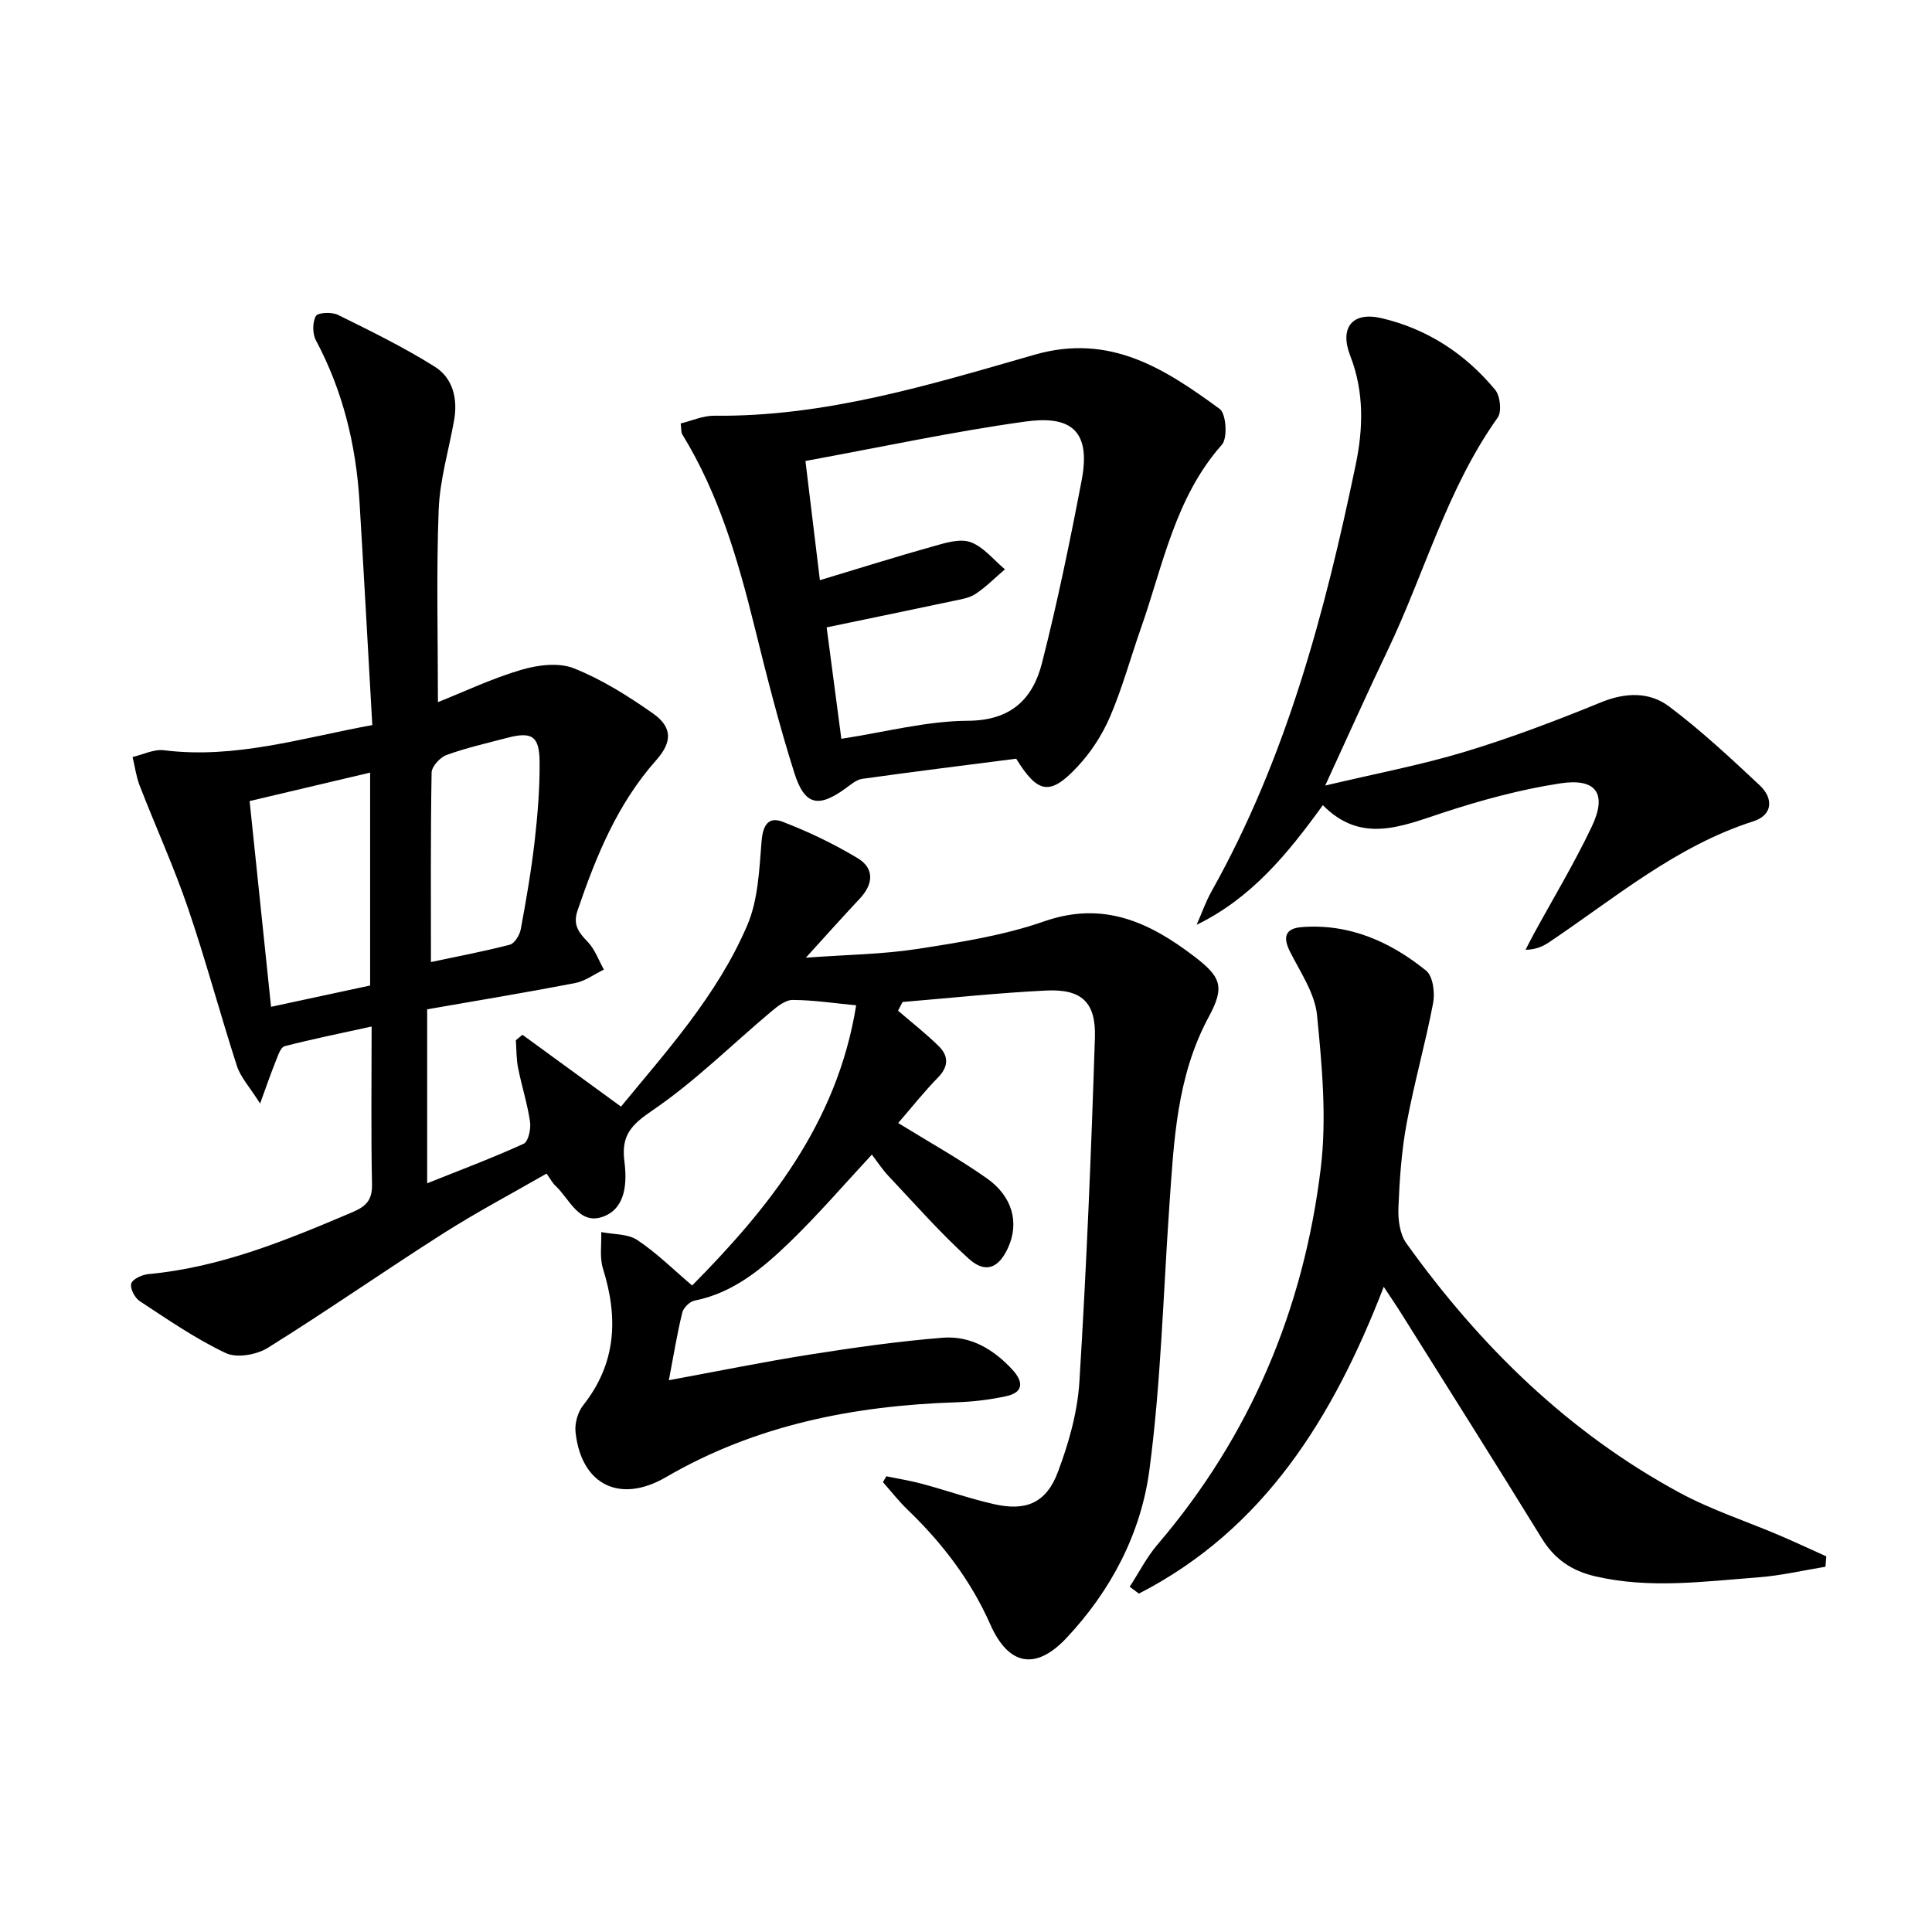
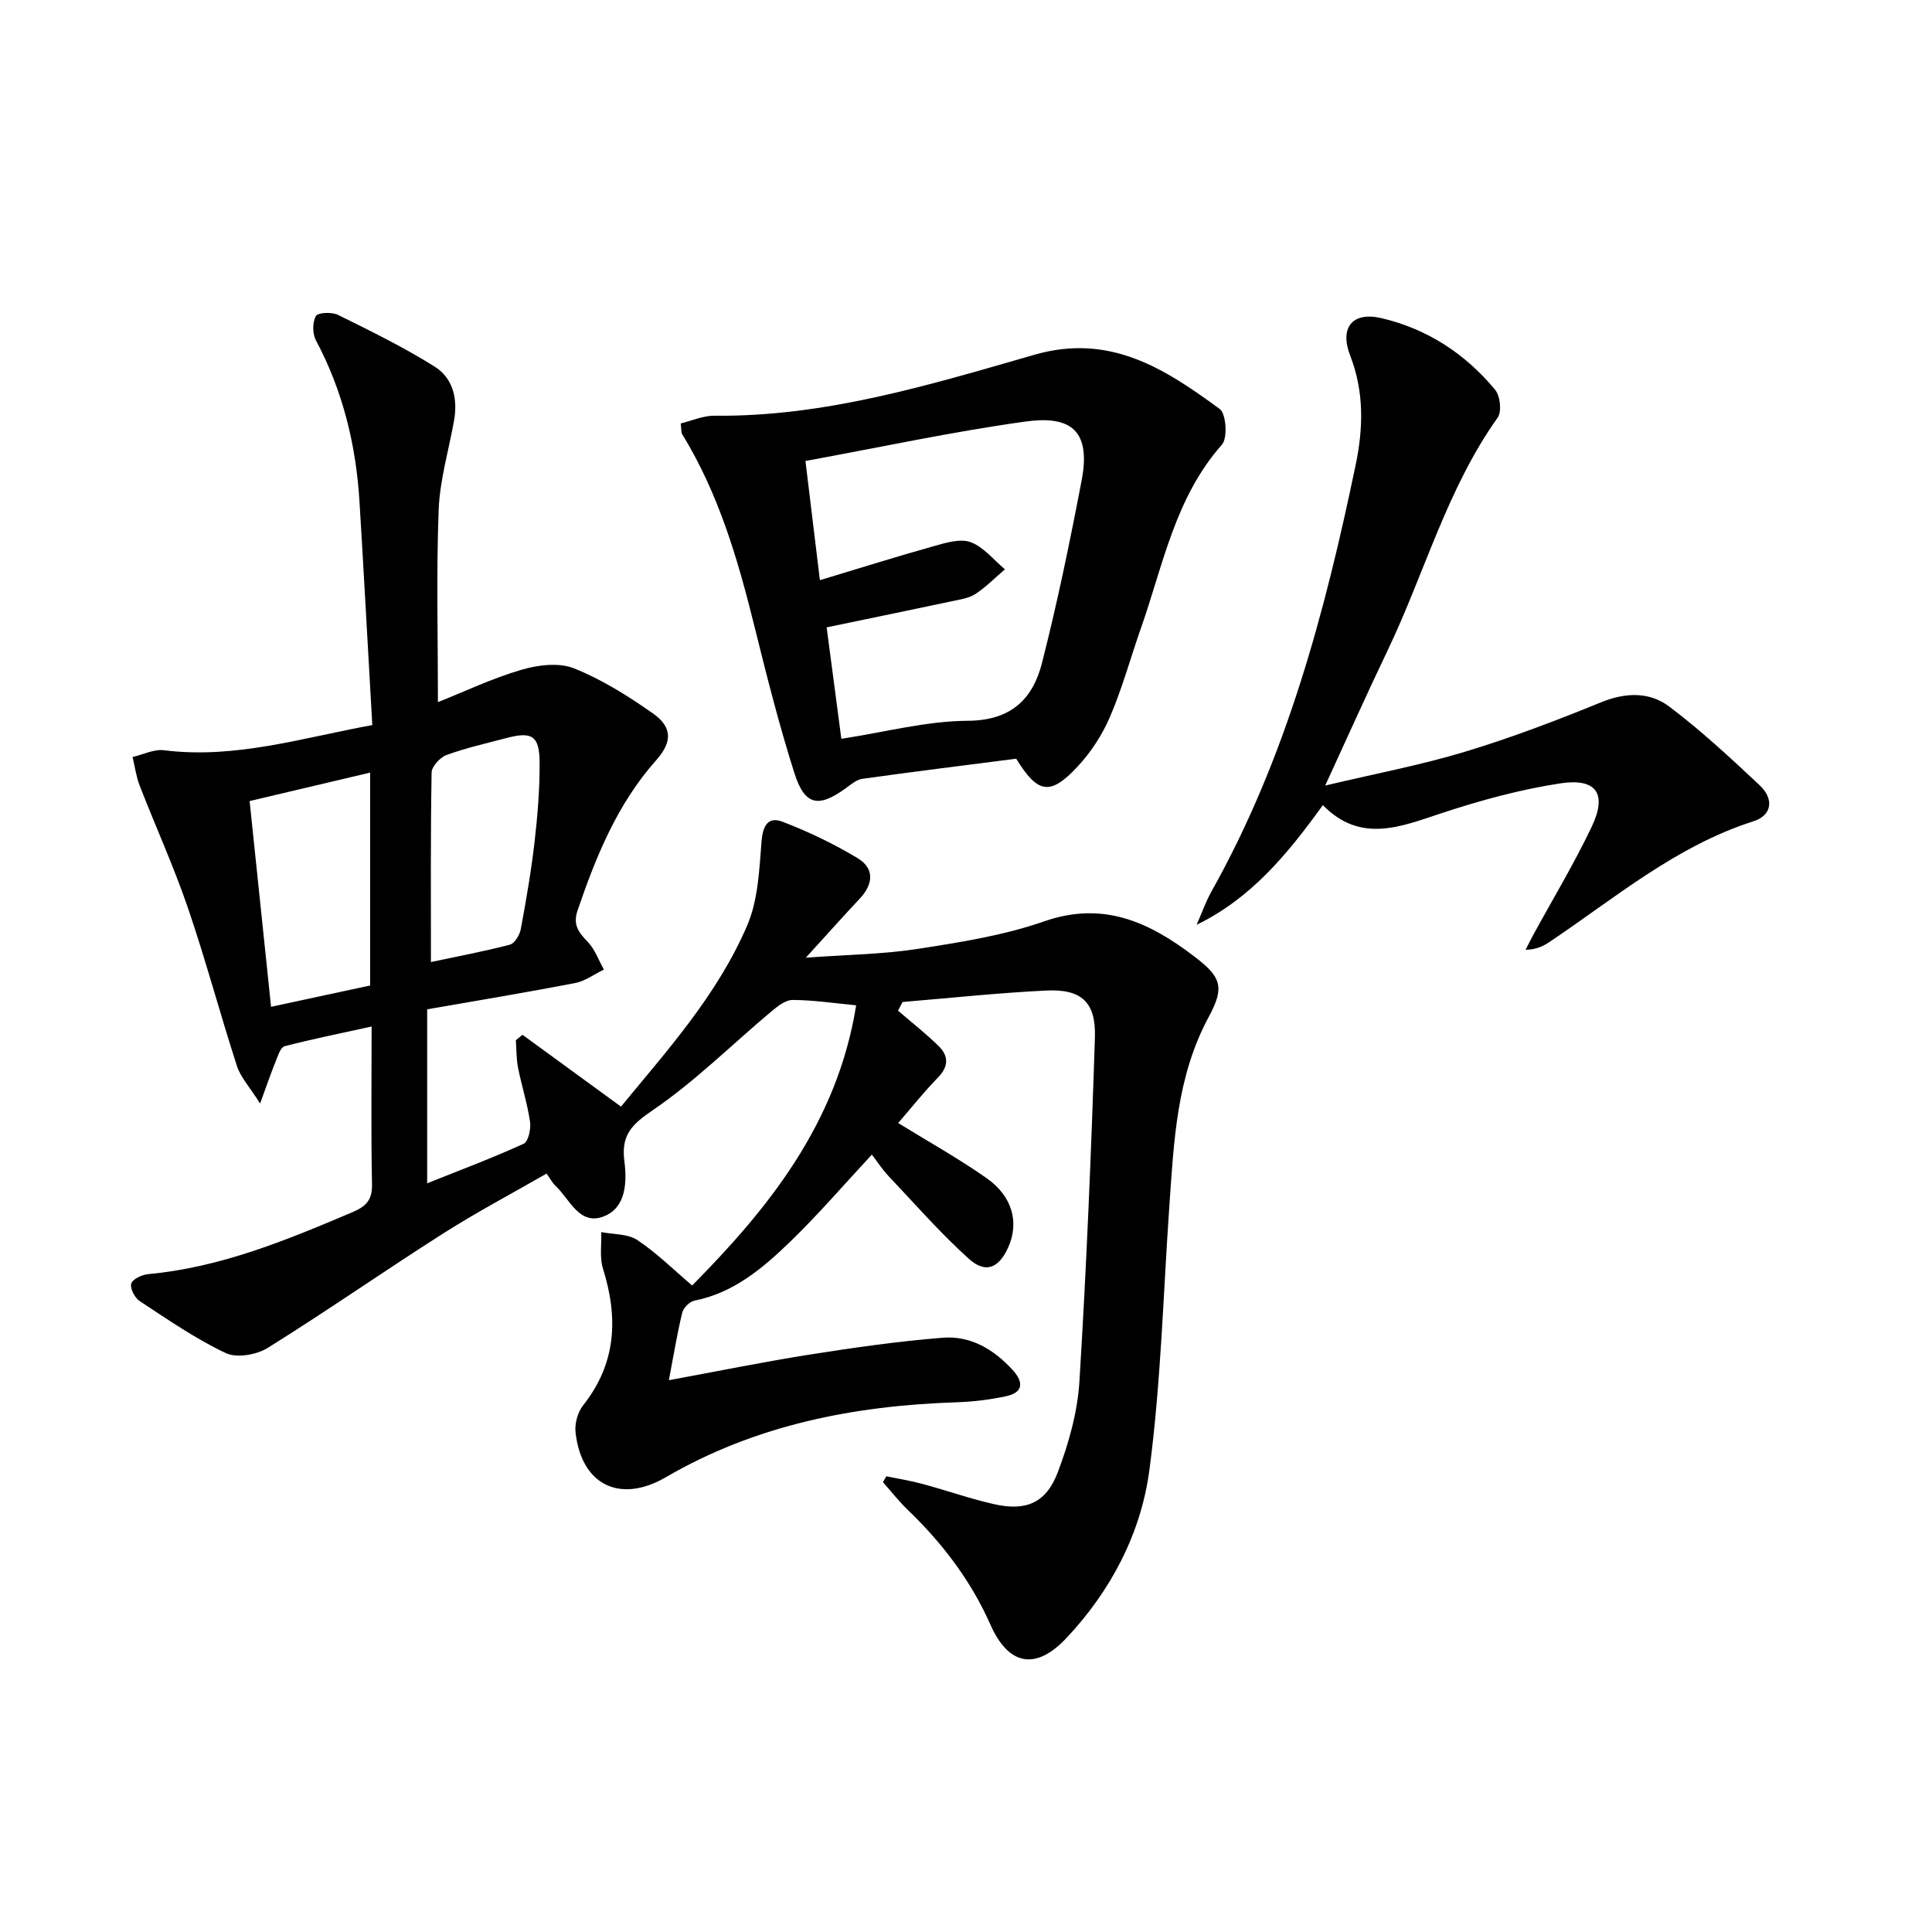
<svg xmlns="http://www.w3.org/2000/svg" enable-background="new 0 0 400 400" viewBox="0 0 400 400">
  <path d="m183.51 305.65c2.5.52 5.02.91 7.48 1.58 4.96 1.34 9.82 3.06 14.82 4.19 6.6 1.5 10.79-.23 13.2-6.62 2.26-5.98 4.08-12.42 4.47-18.76 1.47-23.73 2.45-47.5 3.21-71.26.23-7.34-2.82-10.05-10.09-9.7-9.92.48-19.82 1.55-29.73 2.37-.31.6-.63 1.2-.94 1.8 2.83 2.44 5.78 4.74 8.43 7.35 2.05 2.02 2.08 4.2-.16 6.49-2.89 2.95-5.46 6.21-8.24 9.42 6.34 3.91 12.55 7.37 18.33 11.43 5.37 3.77 6.75 9.24 4.44 14.34-1.93 4.27-4.67 5.47-8.14 2.34-5.9-5.32-11.16-11.35-16.63-17.13-1.25-1.32-2.25-2.88-3.45-4.44-5.73 6.16-11.11 12.43-17.03 18.15-5.61 5.41-11.61 10.48-19.69 12.08-1 .2-2.3 1.49-2.54 2.5-1.05 4.29-1.75 8.67-2.77 13.98 10.42-1.92 19.76-3.83 29.17-5.31 9.15-1.44 18.35-2.76 27.58-3.49 5.74-.45 10.57 2.44 14.45 6.7 2.27 2.5 2.19 4.64-1.37 5.41-3.38.73-6.87 1.15-10.33 1.26-21.2.7-41.54 4.69-60.1 15.5-9.47 5.52-17.52 1.67-18.72-9.3-.2-1.8.45-4.16 1.57-5.57 6.9-8.71 7.29-18.14 4.11-28.3-.73-2.33-.27-5.04-.36-7.57 2.52.5 5.49.33 7.46 1.64 4.03 2.68 7.53 6.16 11.36 9.42 15.5-15.69 30-33.34 33.96-58.01-4.63-.44-8.89-1.1-13.15-1.11-1.5-.01-3.18 1.35-4.48 2.44-8.15 6.84-15.76 14.45-24.51 20.4-4.41 3-6.53 5.17-5.85 10.54.54 4.22.4 9.54-4.16 11.39-5.17 2.1-7.13-3.55-10.14-6.33-.59-.55-.98-1.33-1.81-2.49-7.18 4.13-14.48 7.99-21.41 12.4-12.19 7.76-24.05 16.04-36.31 23.68-2.31 1.44-6.42 2.16-8.7 1.08-6.25-2.96-12.02-6.95-17.83-10.77-1.02-.67-2.04-2.67-1.73-3.63.3-.95 2.25-1.83 3.54-1.95 14.98-1.38 28.62-7.03 42.25-12.82 2.82-1.2 4.12-2.51 4.05-5.77-.22-10.65-.08-21.3-.08-32.67-6.28 1.38-12.19 2.57-18.02 4.08-.84.22-1.38 1.99-1.84 3.12-.97 2.39-1.8 4.83-3.23 8.74-2.17-3.44-4.03-5.42-4.79-7.75-3.52-10.87-6.46-21.94-10.15-32.74-2.93-8.58-6.71-16.86-9.99-25.32-.73-1.88-.99-3.95-1.47-5.93 2.17-.5 4.42-1.66 6.49-1.4 14.74 1.85 28.58-2.55 43.14-5.21-.9-15.74-1.72-31-2.65-46.26-.72-11.73-3.44-22.93-9.02-33.39-.73-1.37-.74-3.74-.01-5.04.41-.74 3.3-.87 4.57-.24 6.8 3.36 13.65 6.71 20.06 10.74 3.75 2.36 4.78 6.65 3.98 11.12-1.1 6.18-2.96 12.34-3.19 18.55-.5 13.09-.15 26.21-.15 39.77 5.36-2.13 11.16-4.9 17.25-6.69 3.42-1.01 7.76-1.56 10.9-.31 5.77 2.29 11.2 5.72 16.33 9.31 4.08 2.86 4.07 5.92.71 9.71-8.04 9.04-12.46 19.9-16.29 31.14-1 2.94.23 4.53 2.11 6.47 1.49 1.55 2.26 3.8 3.35 5.74-1.99.96-3.89 2.4-5.99 2.8-10.09 1.95-20.24 3.62-30.6 5.43v36.02c6.88-2.75 13.53-5.25 19.98-8.19.97-.44 1.53-3.07 1.32-4.55-.55-3.76-1.74-7.43-2.48-11.17-.37-1.86-.32-3.8-.46-5.71.46-.38.91-.75 1.37-1.13 6.71 4.89 13.42 9.78 20.4 14.87 9.32-11.35 19.92-23.01 26.13-37.51 2.26-5.26 2.5-11.52 2.97-17.37.26-3.29 1.35-5.24 4.34-4.1 5.36 2.06 10.61 4.57 15.53 7.53 3.56 2.14 3.29 5.39.44 8.42-3.41 3.62-6.71 7.34-11.14 12.2 8.56-.63 15.94-.7 23.16-1.82 8.82-1.37 17.81-2.78 26.18-5.7 12.21-4.26 21.69.13 30.91 7.13 5.66 4.3 6.6 6.31 3.17 12.64-6.66 12.33-7.22 25.74-8.16 39.16-1.27 18.23-1.73 36.58-4.13 54.66-1.74 13.12-7.96 25-17.2 34.81-6.37 6.76-11.98 5.65-15.73-2.82-4.04-9.13-9.95-16.86-17.1-23.74-1.84-1.77-3.43-3.81-5.13-5.73.21-.4.45-.81.7-1.22zm-106.88-101.61c0-14.86 0-29.26 0-44.08-8.4 1.98-16.42 3.87-24.95 5.89 1.49 14.28 2.94 28.22 4.44 42.6 7.38-1.59 13.98-3.01 20.51-4.41zm12.59-4.86c5.04-1.07 10.74-2.14 16.33-3.59.99-.26 2.05-2 2.27-3.21 1.12-6.03 2.17-12.1 2.87-18.19.62-5.44 1.07-10.93 1.03-16.4-.04-5.45-1.6-6.38-6.82-5-4.17 1.1-8.4 2.05-12.44 3.52-1.35.49-3.08 2.38-3.1 3.65-.23 12.96-.14 25.92-.14 39.22z" />
  <path d="m210.39 157.08c-10.81 1.39-21.35 2.7-31.87 4.17-1.2.17-2.33 1.16-3.38 1.92-5.68 4.14-8.53 3.63-10.67-3.11-3.16-9.94-5.72-20.09-8.23-30.22-3.44-13.91-7.41-27.59-15-39.94-.23-.38-.15-.96-.31-2.23 2.29-.55 4.63-1.62 6.95-1.6 22.97.26 44.66-6.41 66.32-12.63 15.66-4.5 27.01 2.95 38.33 11.23 1.34.98 1.67 6.03.45 7.4-9.7 10.95-12.17 24.93-16.77 38.01-2.14 6.09-3.84 12.37-6.38 18.29-1.6 3.74-3.95 7.37-6.73 10.34-5.67 6.09-8.22 5.64-12.71-1.63zm-40.64-36.96c8.37-2.52 15.91-4.9 23.53-7.03 2.49-.7 5.5-1.64 7.68-.84 2.69.99 4.76 3.67 7.1 5.62-2.01 1.72-3.9 3.65-6.09 5.1-1.32.87-3.1 1.13-4.71 1.47-8.56 1.82-17.13 3.58-26.11 5.45 1 7.62 2.01 15.25 3.04 23.07 9.13-1.4 17.64-3.68 26.15-3.73 8.98-.04 13.49-4.49 15.4-11.99 3.18-12.49 5.79-25.15 8.21-37.82 2.14-11.18-3.25-13.31-11.75-12.13-15.07 2.1-29.98 5.32-45.44 8.15 1 8.27 1.91 15.8 2.99 24.68z" />
-   <path d="m377.94 324.38c-4.66.76-9.29 1.85-13.98 2.2-11.23.85-22.47 2.4-33.72-.23-4.82-1.13-8.37-3.52-11-7.8-9.58-15.57-19.35-31.02-29.06-46.51-1.04-1.67-2.15-3.29-3.69-5.62-10.46 27.06-24.76 50.19-50.69 63.52-.64-.47-1.28-.95-1.91-1.42 1.91-2.93 3.51-6.11 5.76-8.74 19.26-22.53 30.26-48.77 33.8-77.92 1.26-10.4.26-21.18-.77-31.68-.45-4.52-3.44-8.86-5.59-13.13-1.58-3.13-.94-4.86 2.5-5.11 9.83-.73 18.27 3.04 25.67 9.02 1.41 1.14 1.86 4.54 1.46 6.66-1.59 8.41-3.96 16.66-5.51 25.08-1.05 5.69-1.45 11.54-1.68 17.33-.1 2.46.27 5.47 1.63 7.36 15.21 21.23 33.53 39.2 56.66 51.7 6.52 3.52 13.68 5.84 20.53 8.76 3.28 1.4 6.51 2.92 9.77 4.38-.06.71-.12 1.43-.18 2.15z" />
  <path d="m274.37 162.64c10.49-2.49 19.86-4.25 28.94-7 9.52-2.88 18.86-6.43 28.08-10.2 5.1-2.09 10.07-2.27 14.2.84 6.6 4.97 12.7 10.65 18.74 16.31 2.9 2.72 2.71 6.17-1.34 7.46-16.03 5.13-28.63 15.89-42.24 25.01-1.31.88-2.75 1.55-4.9 1.58.54-1.05 1.07-2.1 1.63-3.14 4.05-7.43 8.44-14.71 12.07-22.34 3.24-6.81.99-10.12-6.52-8.97-8.31 1.27-16.55 3.52-24.54 6.16-8.55 2.83-16.78 6.31-24.61-1.65-7.39 10.23-14.85 19.27-26.13 24.77 1.03-2.33 1.87-4.76 3.11-6.97 15.45-27.56 23.45-57.66 29.82-88.27 1.56-7.47 1.79-15.08-1.13-22.58-2.27-5.84.46-9.17 6.42-7.79 9.46 2.19 17.4 7.37 23.59 14.85 1.05 1.26 1.39 4.52.52 5.75-10.47 14.69-15.1 32.1-22.74 48.1-4.22 8.81-8.2 17.71-12.97 28.08z" />
</svg>